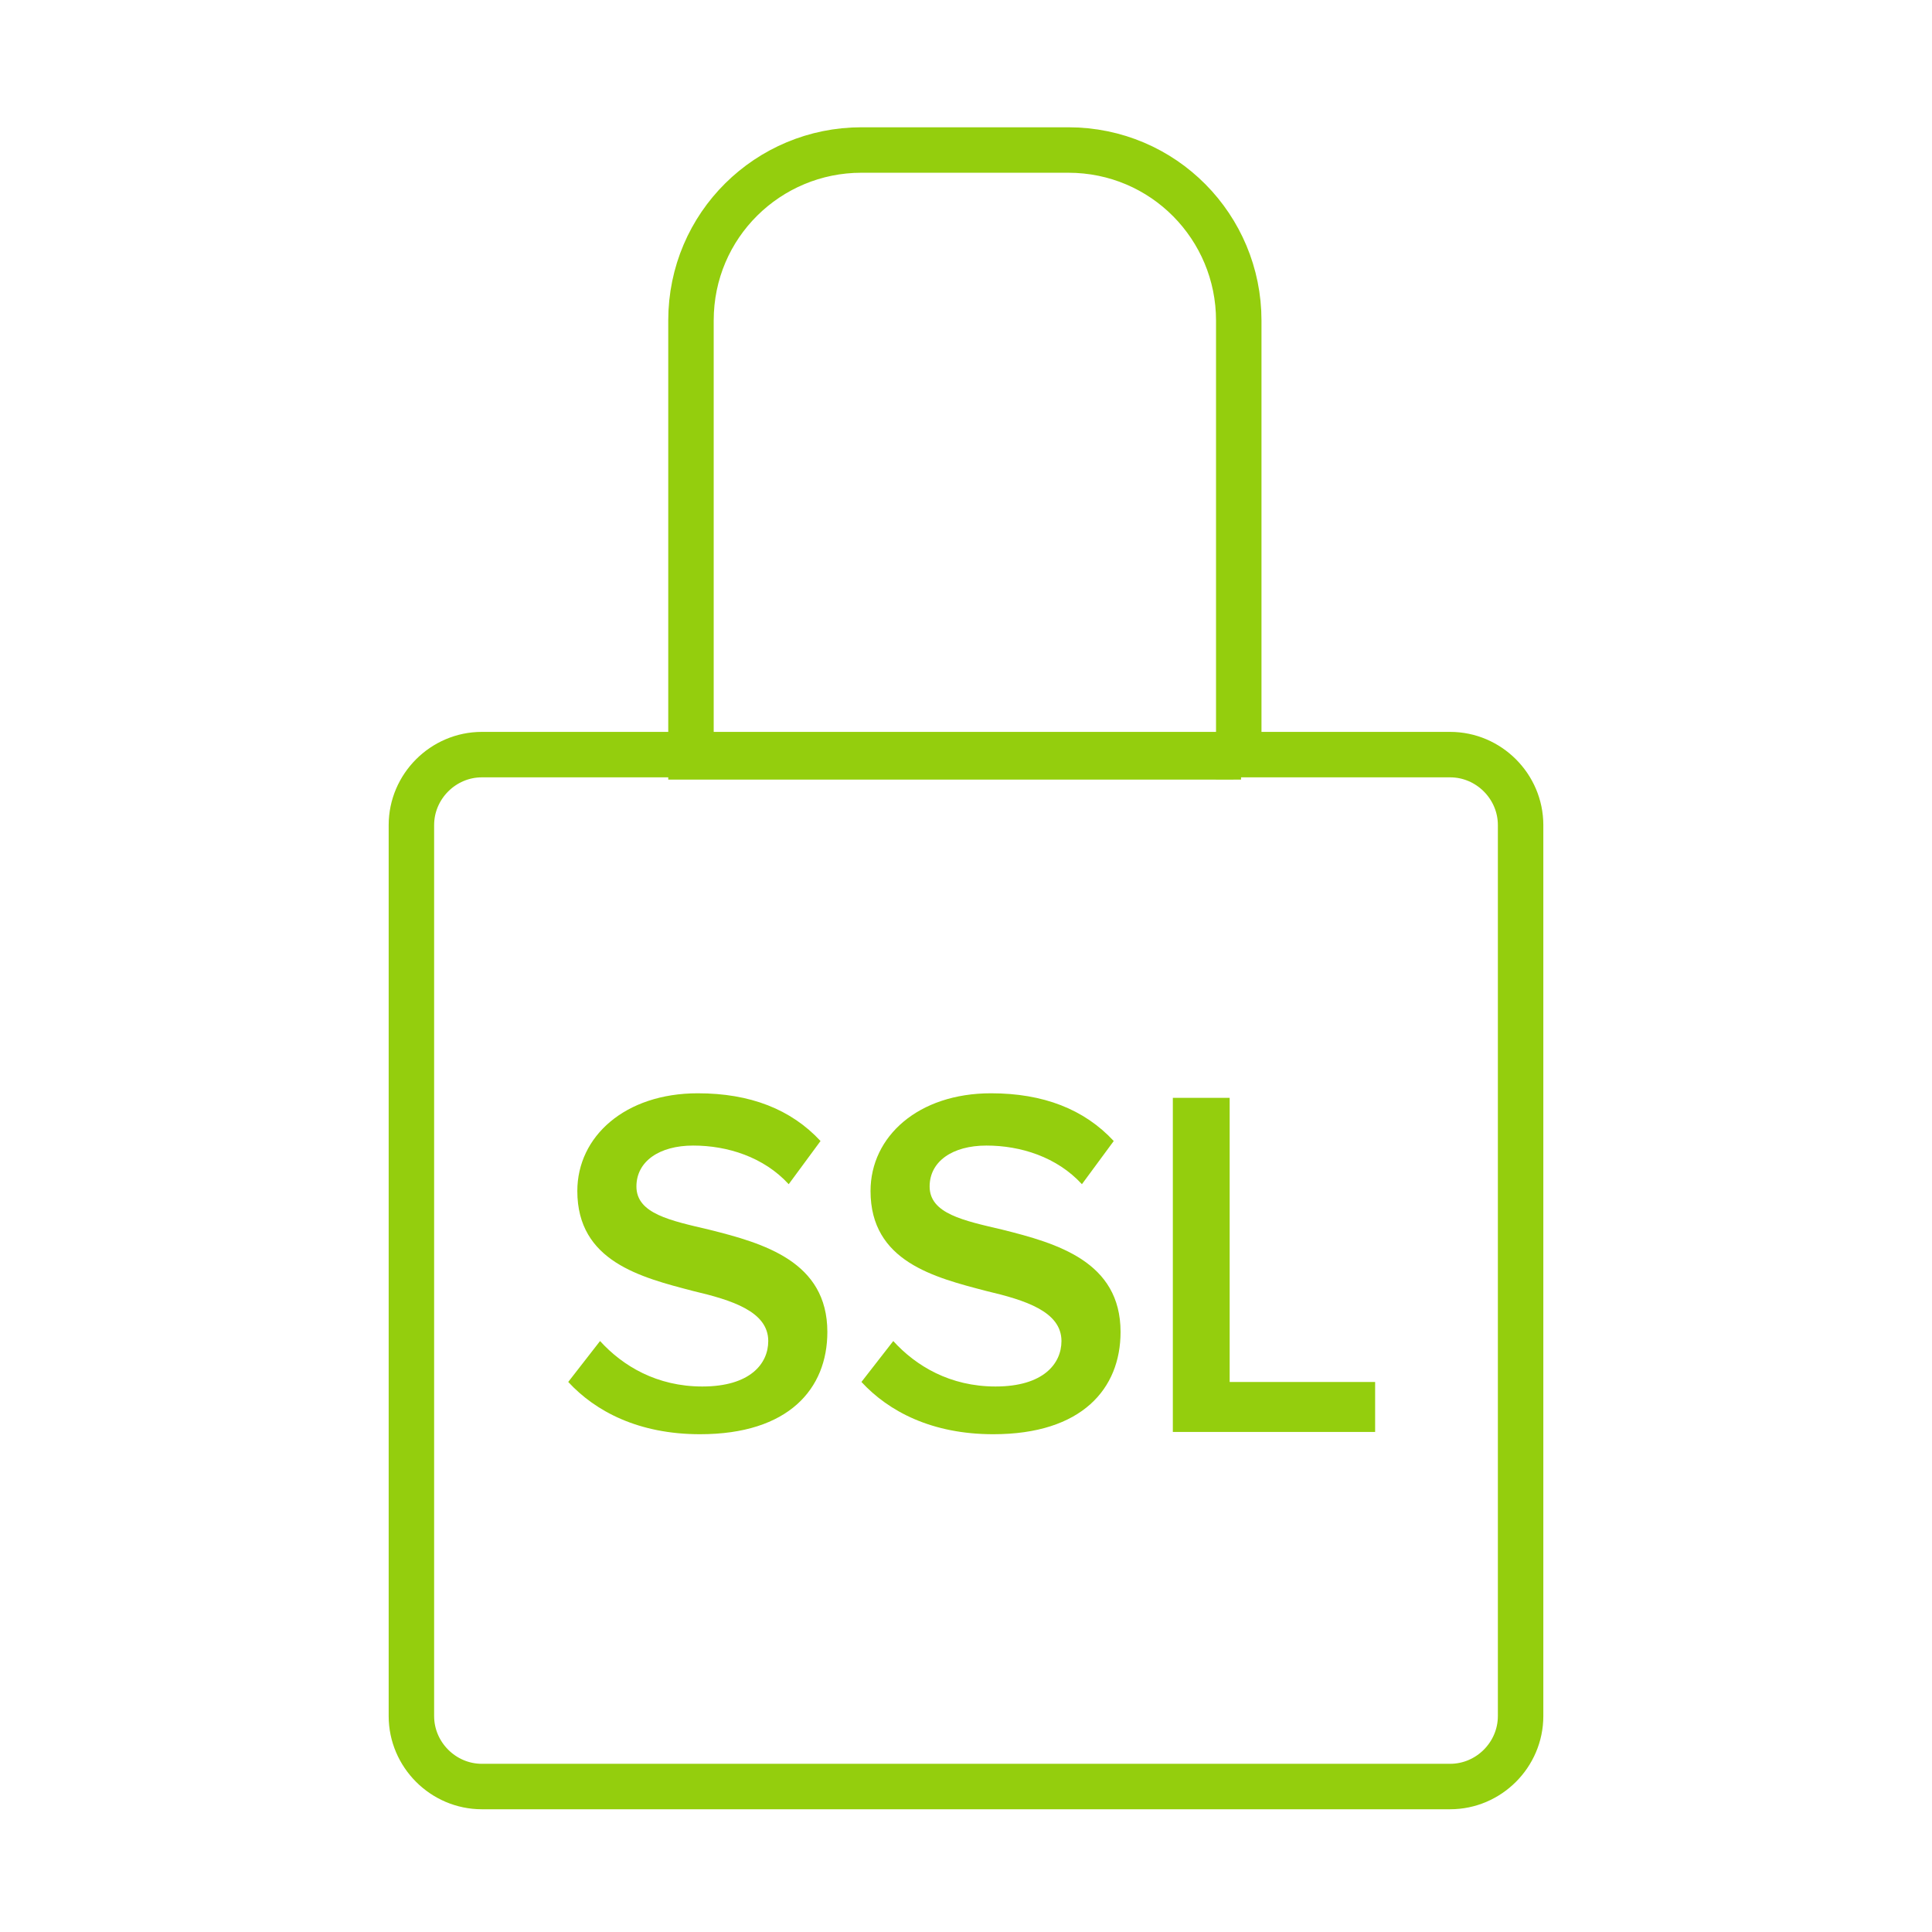
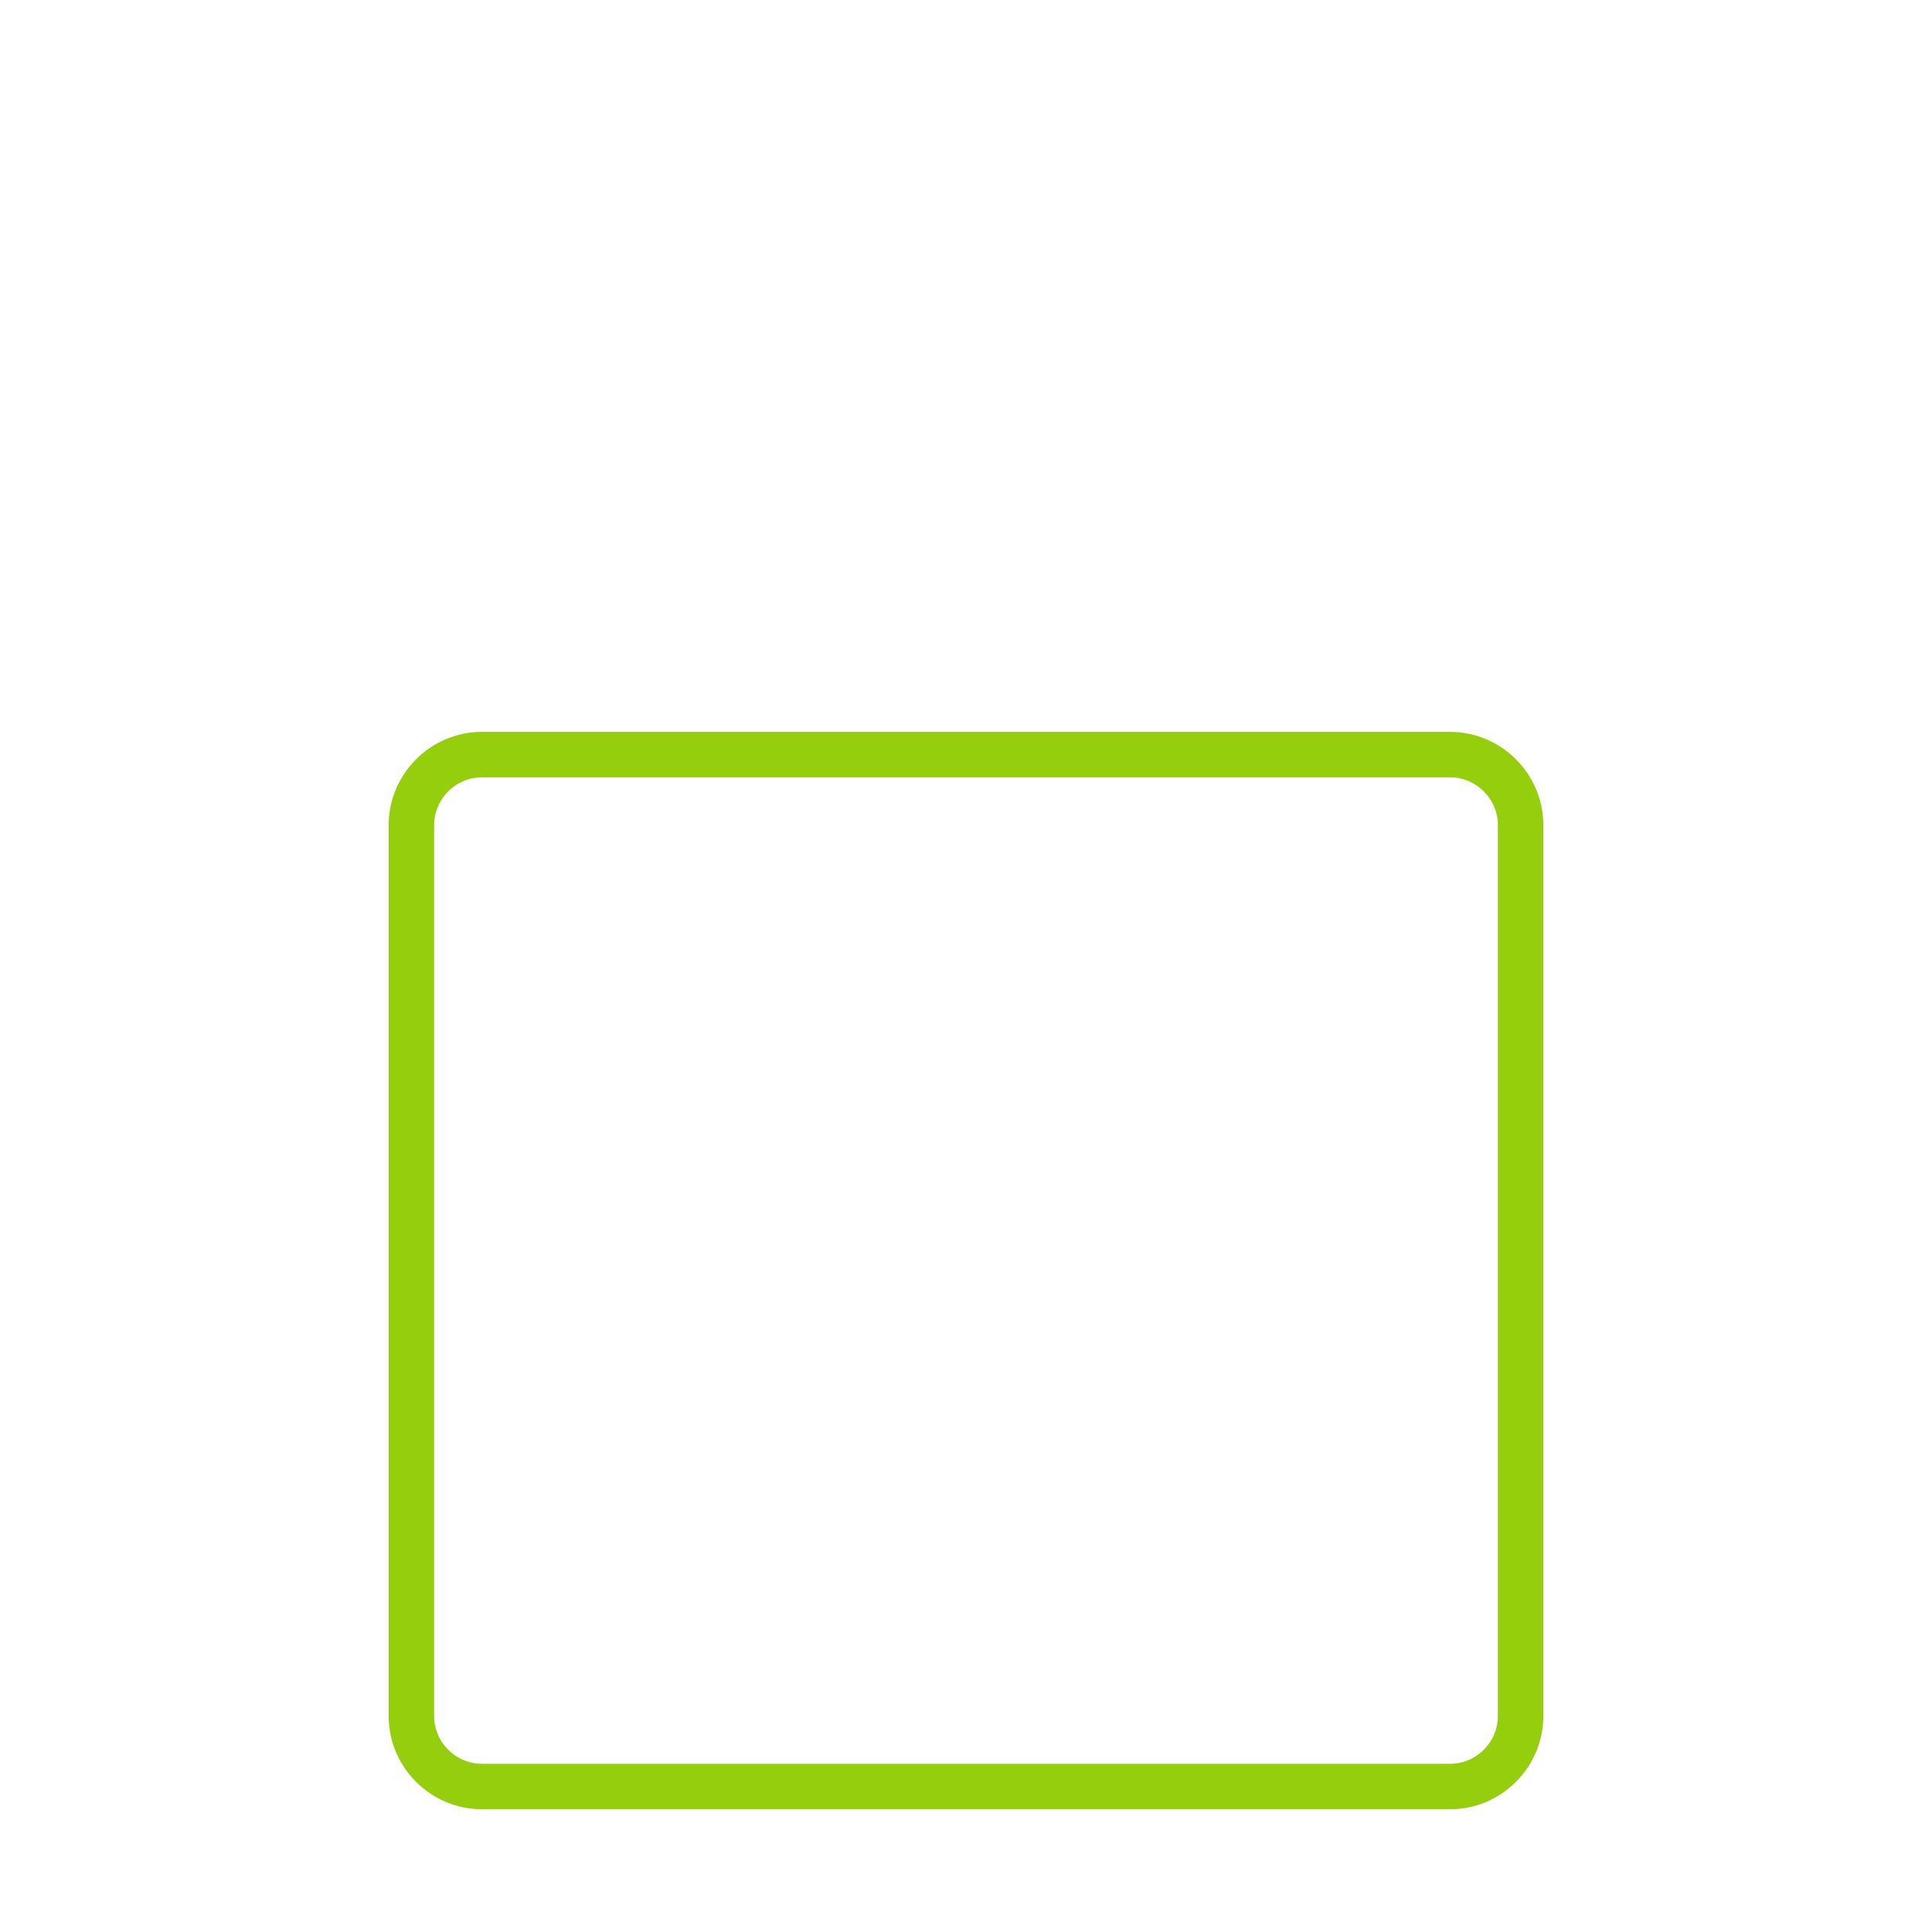
<svg xmlns="http://www.w3.org/2000/svg" version="1.1" id="Capa_2_00000138554844938336090140000008151389663969151635_" x="0px" y="0px" viewBox="0 0 85 85" style="enable-background:new 0 0 85 85;" xml:space="preserve">
  <style type="text/css">
	.st0{fill:none;stroke:#94CE0D;stroke-width:2;stroke-linecap:round;stroke-miterlimit:10;}
	.st1{fill:#94CE0D;}
</style>
  <path class="st0" d="M18.1,75.5c0,1.7,1.4,3.1,3.1,3.1h42.6c1.7,0,3.1-1.4,3.1-3.1V36.3c0-1.7-1.4-3.1-3.1-3.1H21.2  c-1.7,0-3.1,1.4-3.1,3.1V75.5z" />
-   <path class="st0" d="M54.6,33.3H30.4V14.1c0-4.2,3.4-7.5,7.5-7.5H47c4.2,0,7.5,3.4,7.5,7.5v19.2H54.6z" />
  <g>
-     <path class="st1" d="M26.4,59c1,1.1,2.5,2,4.5,2c2.1,0,2.9-1,2.9-2c0-1.3-1.6-1.8-3.3-2.2c-2.3-0.6-5.1-1.3-5.1-4.4   c0-2.4,2.1-4.3,5.3-4.3c2.3,0,4.1,0.7,5.4,2.1l-1.4,1.9c-1.1-1.2-2.7-1.7-4.2-1.7S28,51.1,28,52.2c0,1.2,1.5,1.5,3.2,1.9   c2.4,0.6,5.2,1.4,5.2,4.5c0,2.5-1.7,4.5-5.6,4.5c-2.7,0-4.6-1-5.8-2.3L26.4,59z" />
-     <path class="st1" d="M39.3,59c1,1.1,2.5,2,4.5,2c2.1,0,2.9-1,2.9-2c0-1.3-1.6-1.8-3.3-2.2c-2.3-0.6-5.1-1.3-5.1-4.4   c0-2.4,2.1-4.3,5.3-4.3c2.3,0,4.1,0.7,5.4,2.1l-1.4,1.9c-1.1-1.2-2.7-1.7-4.2-1.7s-2.5,0.7-2.5,1.8c0,1.2,1.5,1.5,3.2,1.9   c2.4,0.6,5.2,1.4,5.2,4.5c0,2.5-1.7,4.5-5.6,4.5c-2.7,0-4.6-1-5.8-2.3L39.3,59z" />
-     <path class="st1" d="M51.6,63V48.3h2.5v12.5h6.4V63C60.5,63,51.6,63,51.6,63z" />
-   </g>
+     </g>
</svg>